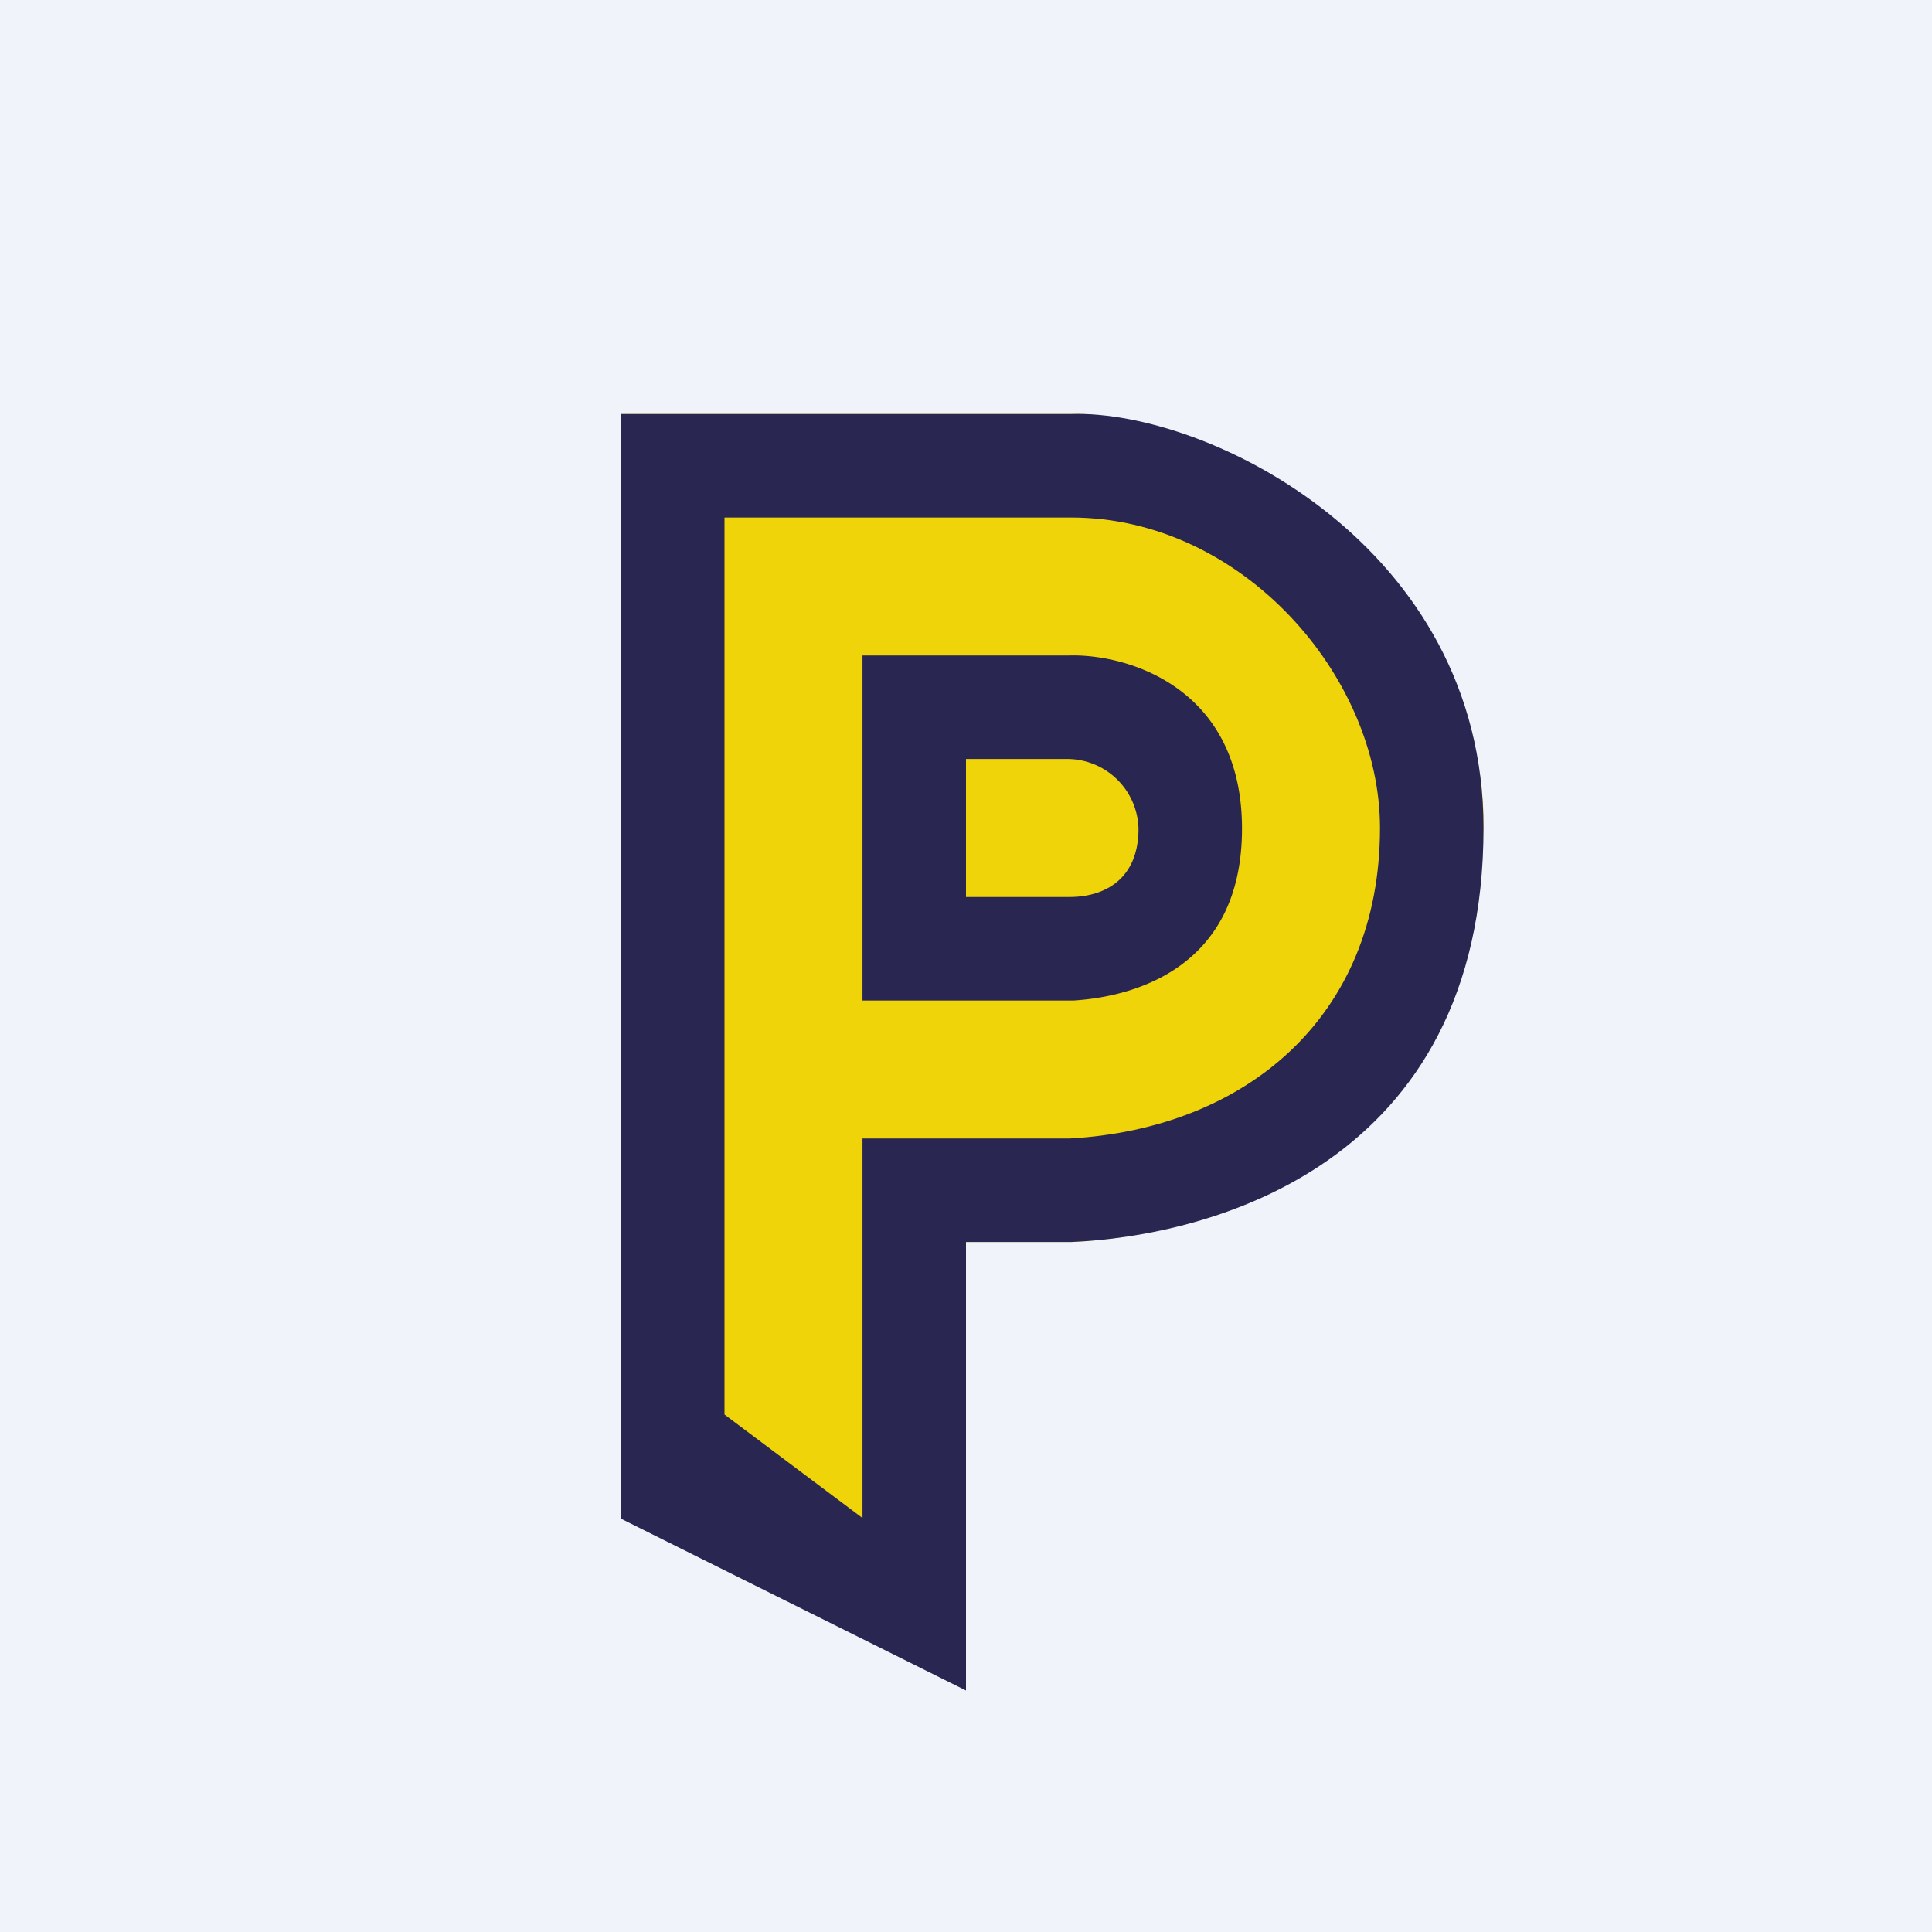
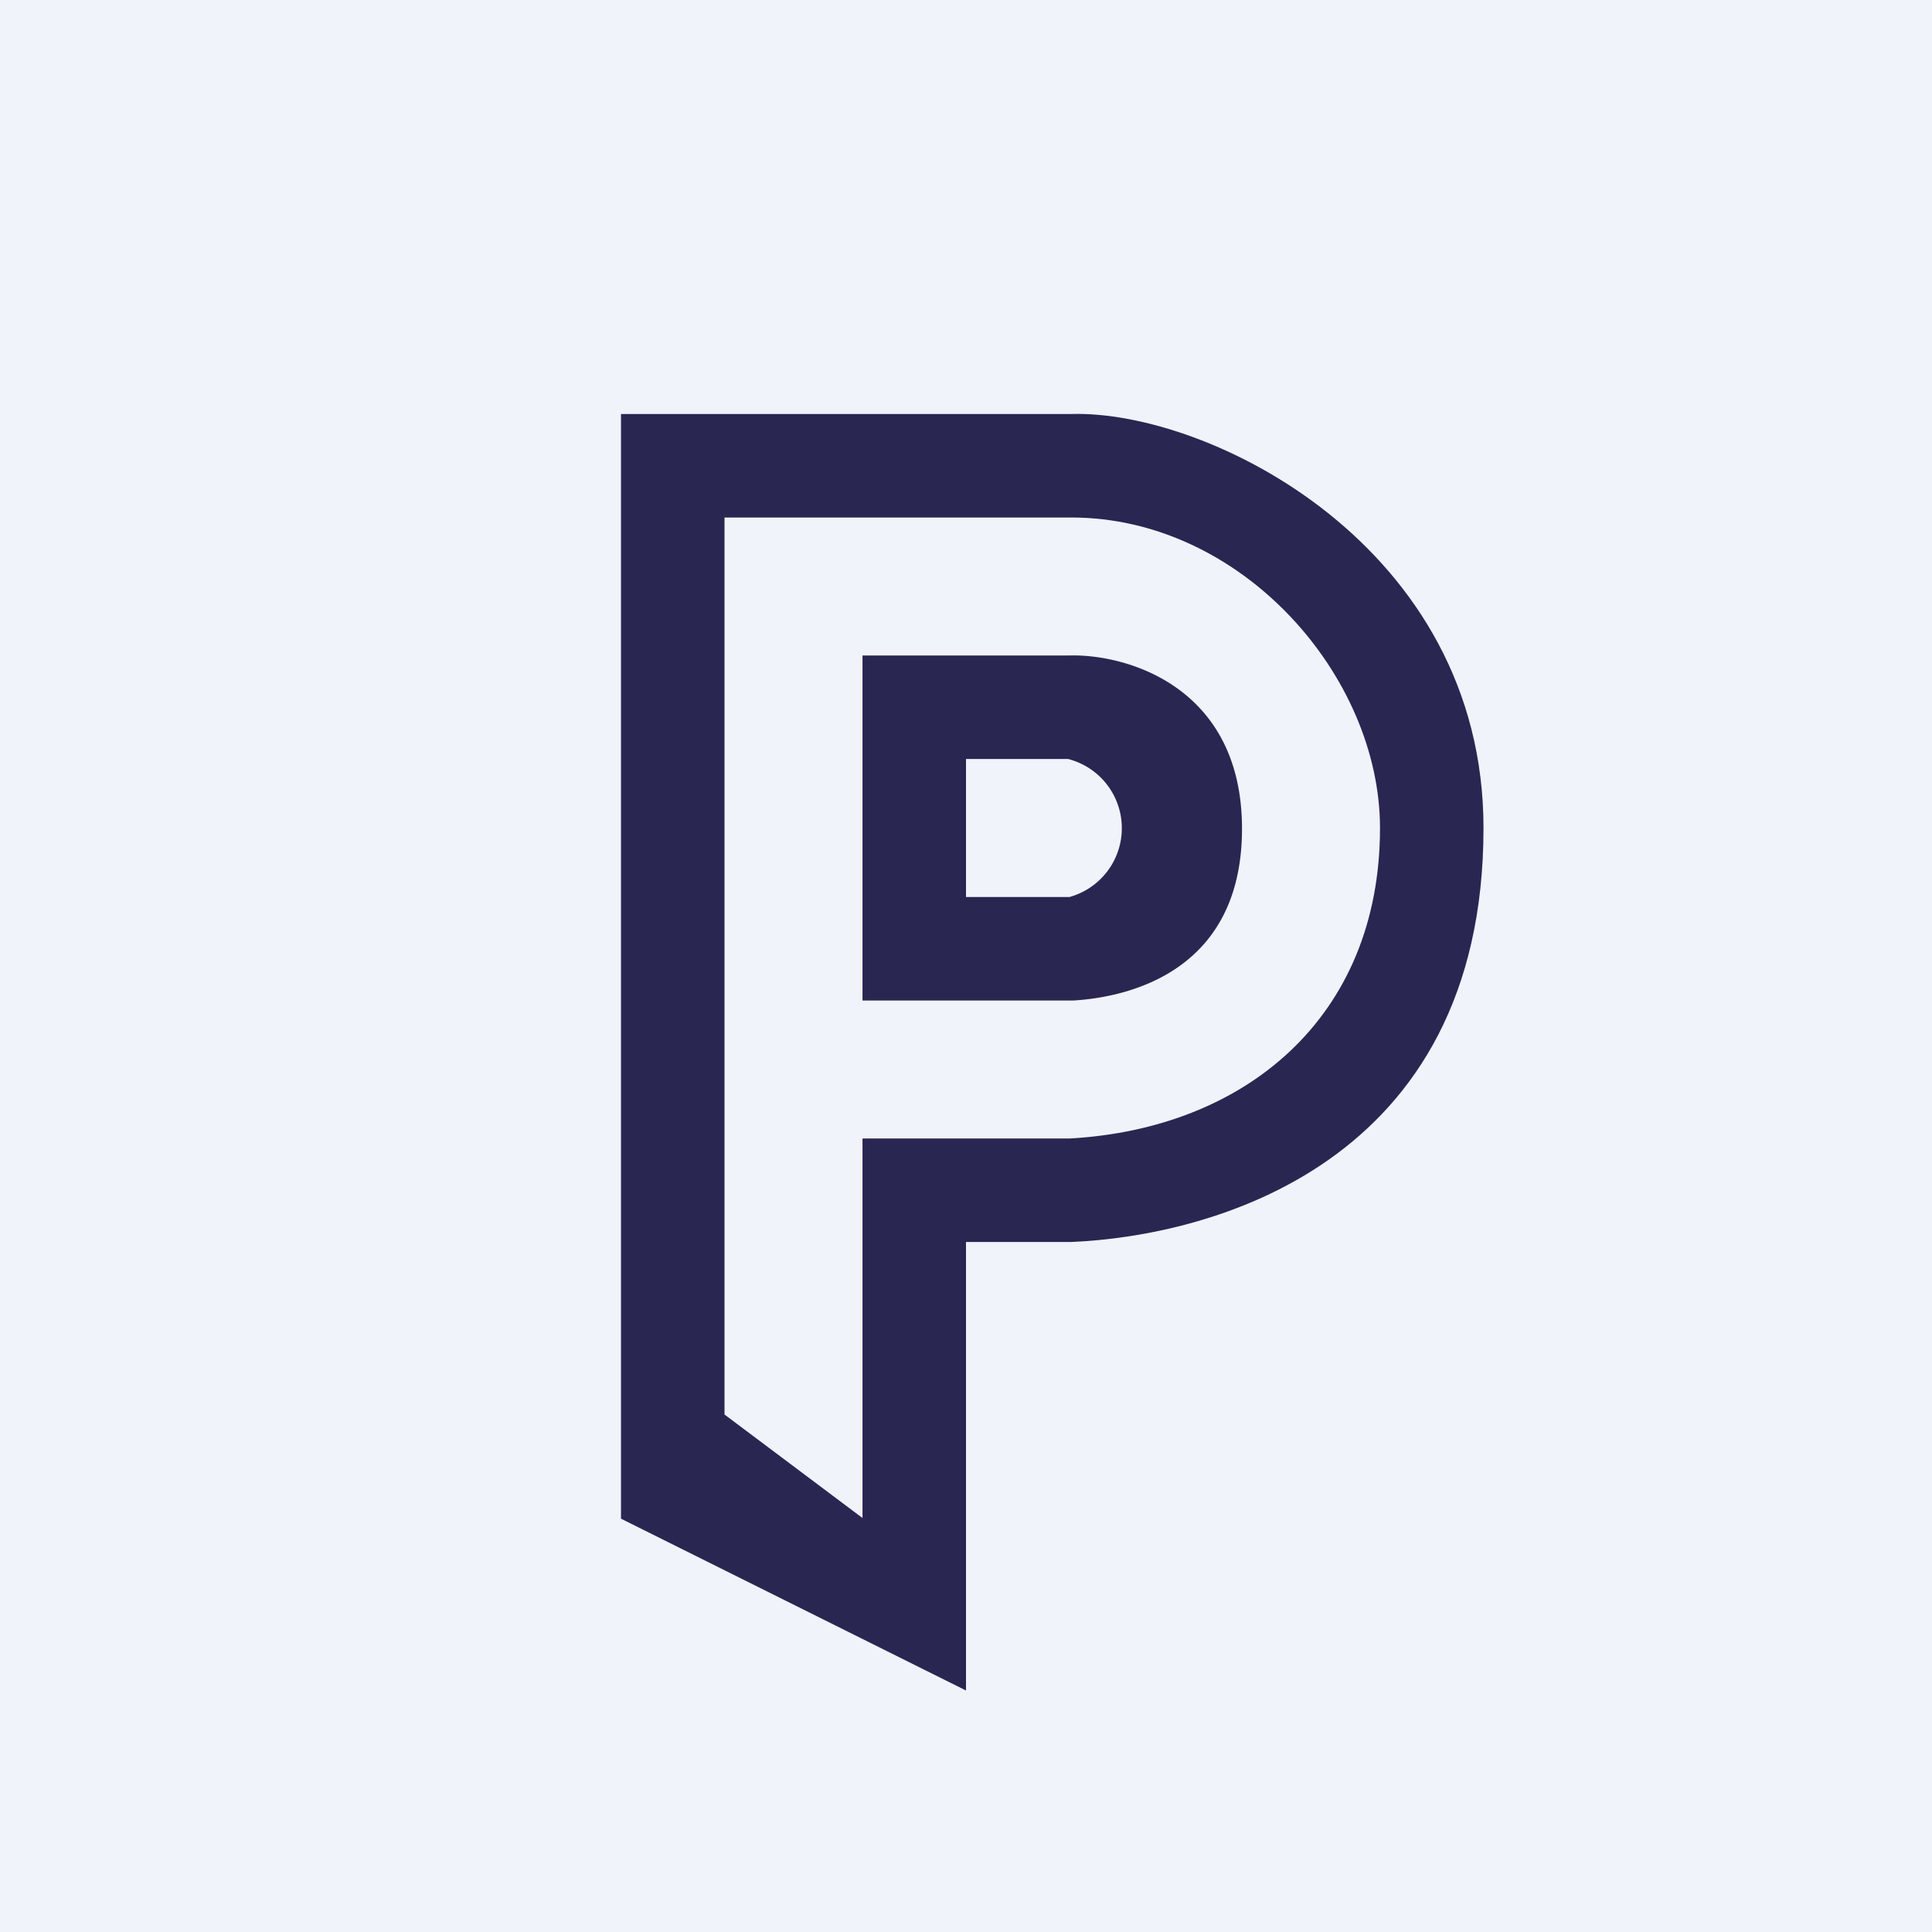
<svg xmlns="http://www.w3.org/2000/svg" width="56" height="56" viewBox="0 0 56 56">
  <path fill="#F0F3FA" d="M0 0h56v56H0z" />
-   <path d="M18 43.77V12h13.05C35.03 11.88 43 17 43 23.8c0 9.73-7.97 12.03-11.95 12.2H28v12.71l-10-4.94Z" fill="#EFD40A" />
  <path fill-rule="evenodd" d="M31.05 36C35.03 35.83 43 33.8 43 24c0-8.17-7.97-12.12-11.95-12H18v32.02L28 49V36h3.05ZM25 44V33h6c5.08-.28 9-3.5 9-9 0-4.4-4-9-8.95-9H21v26l4 3Z" fill="#2A2652" />
-   <path fill-rule="evenodd" d="M30.96 22H28v4h3c1 0 2-.5 2-1.98A2.07 2.07 0 0 0 30.96 22Zm.16 7c1.62-.1 4.88-.86 4.88-4.98s-3.36-5.08-5.04-5.02H25v10h6.12Z" fill="#2A2652" />
+   <path fill-rule="evenodd" d="M30.96 22H28v4h3A2.07 2.07 0 0 0 30.96 22Zm.16 7c1.62-.1 4.88-.86 4.88-4.98s-3.36-5.08-5.04-5.02H25v10h6.12Z" fill="#2A2652" />
</svg>